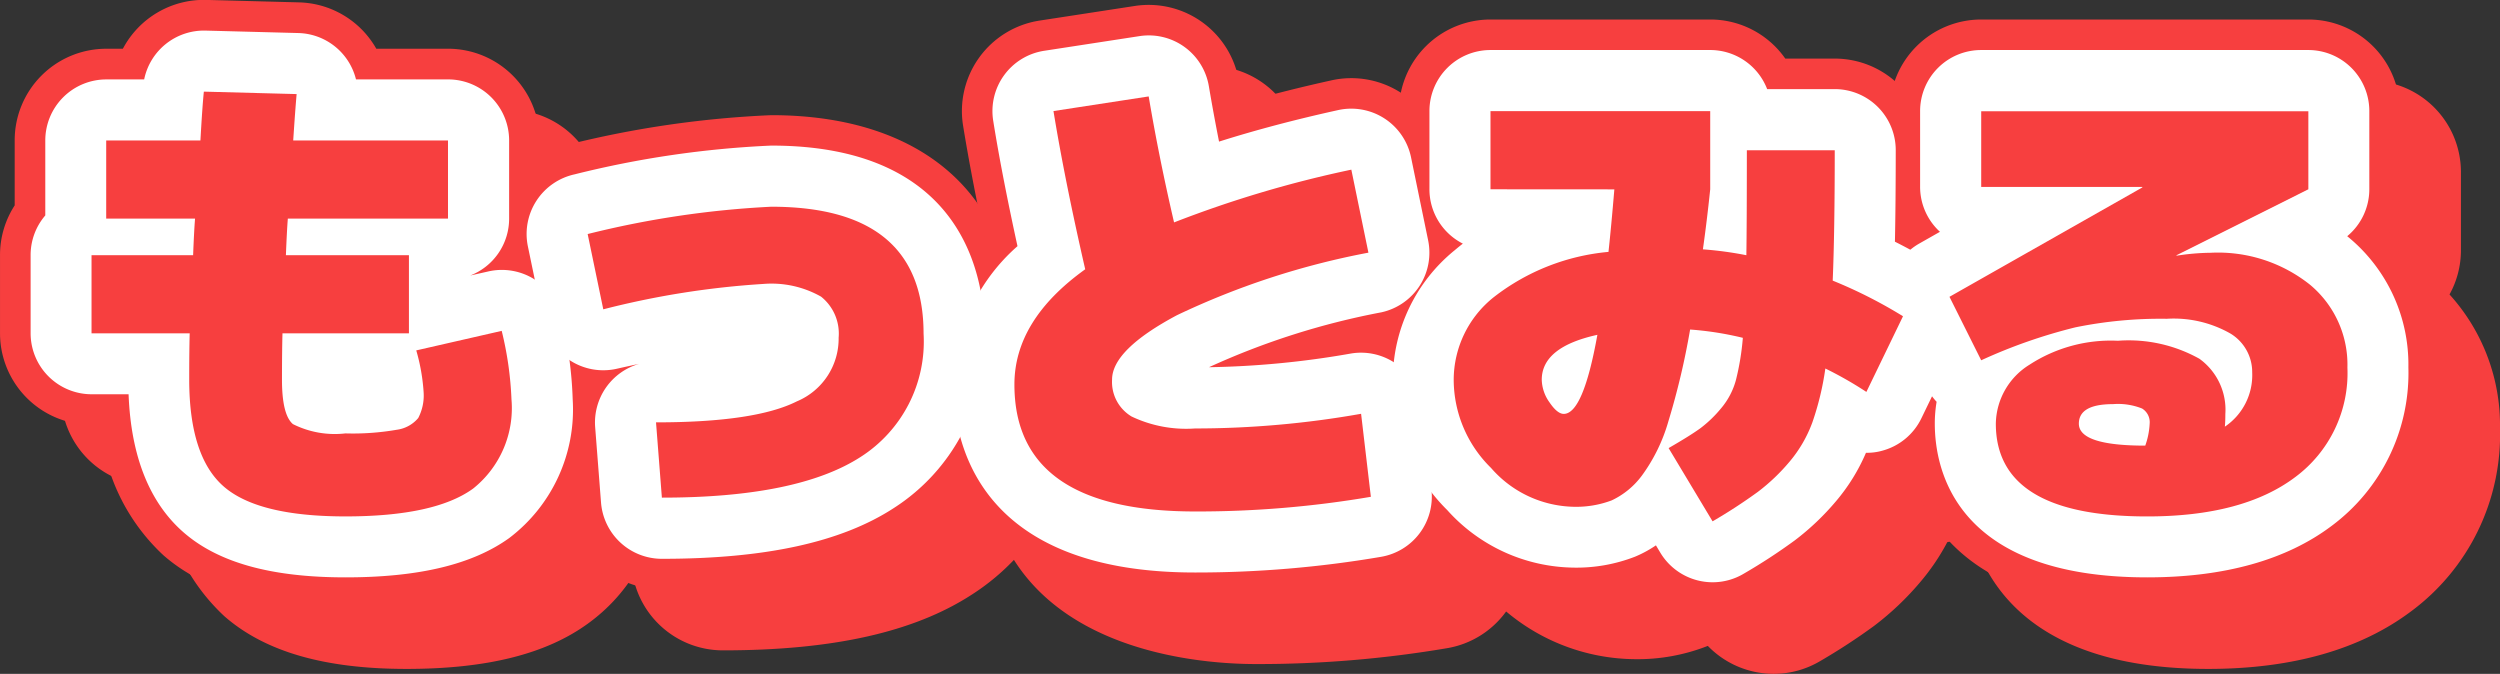
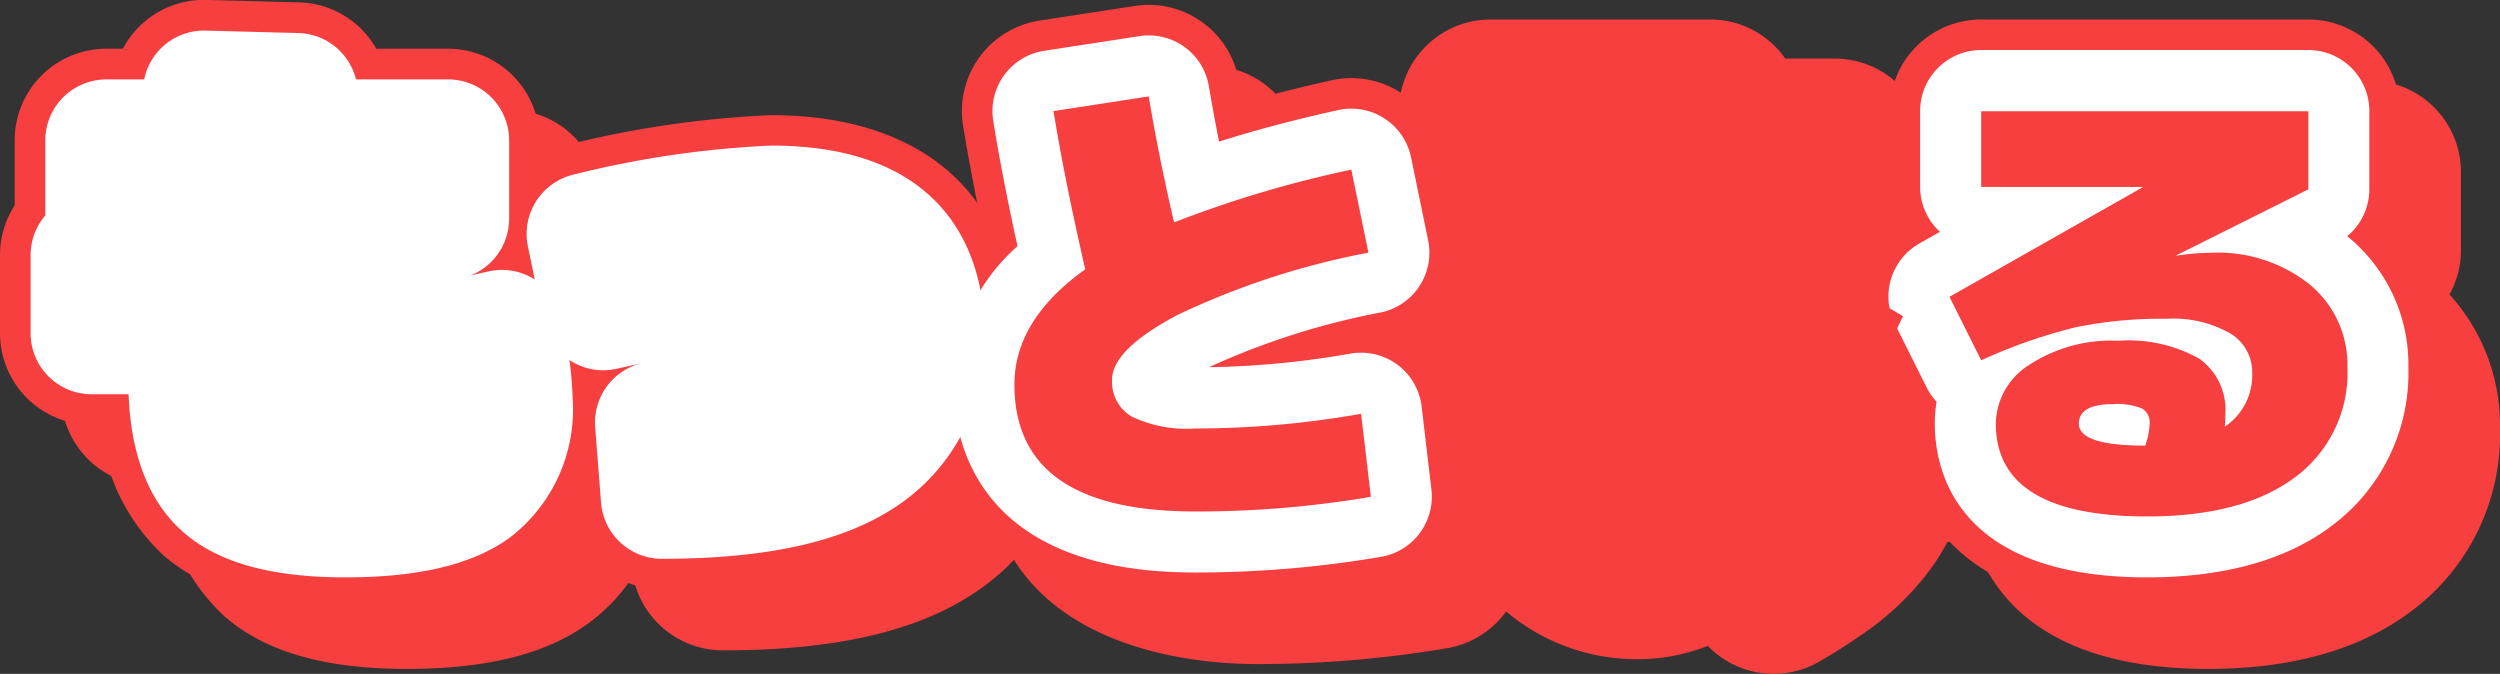
<svg xmlns="http://www.w3.org/2000/svg" width="122.881" height="33.122" viewBox="0 0 122.881 33.122">
  <rect x="0" y="0" width="122.881" height="33.122" fill="#333333" stroke="none" />
  <defs>
    <style>.a{fill:#f73f3f;}.b{fill:#fff;}</style>
  </defs>
  <g transform="translate(-1388.893 -2084.896)">
    <path class="a" d="M1408.873,2117.775c-4.027,0-6.953-.845-8.946-2.585a9.8,9.8,0,0,1-3.1-6.415h-.433a4.5,4.5,0,0,1-4.5-4.5v-3.839a4.48,4.48,0,0,1,.721-2.444v-3.2a4.5,4.5,0,0,1,4.5-4.5h.818a4.542,4.542,0,0,1,4.1-2.4l4.56.121a4.5,4.5,0,0,1,3.244,1.506,4.553,4.553,0,0,1,.552.772h3.525a4.5,4.5,0,0,1,4.5,4.5v3.84a4.5,4.5,0,0,1-.2,1.336,4.439,4.439,0,0,1,.746.38,4.5,4.5,0,0,1,1.989,2.828,20.654,20.654,0,0,1,.587,4.336c0,4.4-2.035,6.8-3.742,8.034C1415.73,2117.047,1412.812,2117.775,1408.873,2117.775Z" />
    <path class="a" d="M1424.426,2116.863a4.5,4.5,0,0,1-4.487-4.15l-.288-3.695a4.5,4.5,0,0,1,.209-1.746,4.605,4.605,0,0,1-.753-.39,4.5,4.5,0,0,1-1.967-2.867l-.768-3.7a4.5,4.5,0,0,1,3.433-5.308,49.878,49.878,0,0,1,10-1.45c7.506,0,11.987,4.014,11.987,10.74a11.148,11.148,0,0,1-5.151,9.838C1433.8,2115.972,1429.81,2116.863,1424.426,2116.863Zm5.722-10.46Z" />
    <path class="a" d="M1450.634,2117.536c-3.139,0-13.38-.774-13.38-10.74a10.5,10.5,0,0,1,3.013-7.28c-.422-1.981-.769-3.8-1.035-5.437a4.5,4.5,0,0,1,3.758-5.171l4.68-.719a4.5,4.5,0,0,1,5.121,3.7c.058.347.12.7.185,1.054q2.067-.591,4.37-1.1a4.5,4.5,0,0,1,5.375,3.487l.84,4.08a4.5,4.5,0,0,1-2.459,4.965,4.431,4.431,0,0,1,.377.251,4.5,4.5,0,0,1,1.784,3.086l.48,4.08a4.5,4.5,0,0,1-3.7,4.96A55.452,55.452,0,0,1,1450.634,2117.536Zm-.116-9.306Z" />
    <path class="a" d="M1476.078,2118.017a4.511,4.511,0,0,1-3.242-1.374h0a9.411,9.411,0,0,1-3.6.653,9.944,9.944,0,0,1-7.288-3.289,10.607,10.607,0,0,1-3.092-7.451,9.507,9.507,0,0,1,2.692-6.67,4.483,4.483,0,0,1-.892-2.691v-3.84a4.5,4.5,0,0,1,4.5-4.5h10.8a4.5,4.5,0,0,1,3.688,1.921h2.433a4.5,4.5,0,0,1,4.5,4.5c0,1.324-.008,2.528-.024,3.6q.658.359,1.268.739a4.5,4.5,0,0,1,1.666,5.777l-1.8,3.719a4.5,4.5,0,0,1-2.854,2.378c-.075.021-.151.04-.227.057a10.8,10.8,0,0,1-1.315,1.945,14.123,14.123,0,0,1-2.281,2.168,30.251,30.251,0,0,1-2.636,1.722A4.477,4.477,0,0,1,1476.078,2118.017Z" />
    <path class="a" d="M1497.433,2117.775c-11.079,0-11.94-6.934-11.94-9.059,0-.215.009-.429.026-.639a4.369,4.369,0,0,1-.27-.469l-1.56-3.12a8.765,8.765,0,0,0,1.085-7.412v-3.721a4.5,4.5,0,0,1,4.5-4.5h16.08a4.5,4.5,0,0,1,4.5,4.5v3.84a4.485,4.485,0,0,1-.561,2.175,9.57,9.57,0,0,1,2.481,6.586,10.812,10.812,0,0,1-4.362,8.983C1504.909,2116.821,1501.553,2117.775,1497.433,2117.775Z" />
    <path class="a" d="M1408.873,2116.275c-3.648,0-6.252-.724-7.96-2.214-1.675-1.462-2.584-3.743-2.7-6.786h-1.815a3,3,0,0,1-3-3v-3.839a2.985,2.985,0,0,1,.721-1.951V2094.8a3,3,0,0,1,3-3h1.86a2.974,2.974,0,0,1,3.018-2.4l4.561.12a3,3,0,0,1,2.833,2.279h4.527a3,3,0,0,1,3,3v3.84a3,3,0,0,1-1.914,2.8l.886-.2a3,3,0,0,1,3.6,2.275,19.258,19.258,0,0,1,.552,4.011,7.926,7.926,0,0,1-3.123,6.82C1415.114,2115.641,1412.485,2116.275,1408.873,2116.275Zm.833-8.941Z" />
    <path class="a" d="M1424.426,2115.363a3,3,0,0,1-2.991-2.766l-.288-3.7a3,3,0,0,1,2.166-3.118q-.528.112-1.111.244a3,3,0,0,1-3.594-2.317l-.768-3.7a3,3,0,0,1,2.29-3.539,48.484,48.484,0,0,1,9.672-1.415c9.465,0,10.487,6.462,10.487,9.24a9.709,9.709,0,0,1-4.466,8.578C1433.24,2114.55,1429.512,2115.363,1424.426,2115.363Zm4.991-10.511a31.35,31.35,0,0,0-5.694.844,3.167,3.167,0,0,1,.415-.028c3.755,0,5.149-.5,5.574-.712.068-.034.124-.063.171-.091C1429.75,2104.856,1429.595,2104.852,1429.417,2104.852Z" />
-     <path class="a" d="M1450.634,2116.036c-10.723,0-11.88-6.462-11.88-9.24a9.242,9.242,0,0,1,3.151-6.8c-.495-2.266-.9-4.331-1.192-6.157a3,3,0,0,1,2.505-3.447l4.68-.72a3,3,0,0,1,3.414,2.464q.225,1.33.5,2.72c1.794-.568,3.752-1.086,5.855-1.549a3,3,0,0,1,3.583,2.325l.84,4.08a3,3,0,0,1-2.293,3.534,36.75,36.75,0,0,0-8.481,2.7,44.087,44.087,0,0,0,6.954-.669,3,3,0,0,1,3.5,2.6l.48,4.08a3,3,0,0,1-2.469,3.307A53.99,53.99,0,0,1,1450.634,2116.036Z" />
    <path class="a" d="M1476.076,2116.516a3,3,0,0,1-2.575-1.456l-.215-.359a5.739,5.739,0,0,1-1.024.556,7.945,7.945,0,0,1-3.028.539,8.483,8.483,0,0,1-6.207-2.829,9.014,9.014,0,0,1-2.673-6.411,8.208,8.208,0,0,1,3.041-6.36c.13-.111.264-.219.4-.325a3,3,0,0,1-1.642-2.676v-3.84a3,3,0,0,1,3-3h10.8a3,3,0,0,1,2.8,1.921h3.32a3,3,0,0,1,3,3c0,1.71-.014,3.217-.04,4.5.7.352,1.368.723,1.989,1.112a3,3,0,0,1,1.111,3.85l-1.8,3.72a3,3,0,0,1-1.9,1.585,3.475,3.475,0,0,1-.823.108,9.359,9.359,0,0,1-1.465,2.371,12.582,12.582,0,0,1-2.037,1.937,28.115,28.115,0,0,1-2.5,1.632A2.988,2.988,0,0,1,1476.076,2116.516Z" />
    <path class="a" d="M1497.433,2116.275c-9.422,0-10.44-5.287-10.44-7.559a6.435,6.435,0,0,1,.089-1.07,3.016,3.016,0,0,1-.491-.708l-1.56-3.121a3,3,0,0,1,1.2-3.951l1.015-.576a2.994,2.994,0,0,1-.975-2.214v-3.721a3,3,0,0,1,3-3h16.08a3,3,0,0,1,3,3v3.84a3,3,0,0,1-1.087,2.311l.121.1a8.115,8.115,0,0,1,2.886,6.348,9.363,9.363,0,0,1-3.764,7.784C1504.274,2115.423,1501.22,2116.275,1497.433,2116.275Zm-2.3-6.147a12.121,12.121,0,0,0,1.3.125,2.325,2.325,0,0,0,.43-.61l-2.3-.739A2.238,2.238,0,0,0,1495.133,2110.128Zm10.221-12.933h0Zm-5.247-.84c.008.033.015.066.022.1l.2-.1Z" />
    <path class="a" d="M1401.913,2092.4l4.56.12q-.07.792-.168,2.28h7.608v3.84h-7.872q-.048.6-.095,1.8h6.047v3.839h-6.215q-.024.842-.025,2.281,0,1.728.54,2.183a4.586,4.586,0,0,0,2.58.456,12.584,12.584,0,0,0,2.52-.179,1.655,1.655,0,0,0,1.057-.577,2.389,2.389,0,0,0,.264-1.284,9.49,9.49,0,0,0-.361-2.04l4.2-.96a16.718,16.718,0,0,1,.48,3.361,5.058,5.058,0,0,1-1.885,4.391q-1.884,1.368-6.276,1.368-4.3,0-5.987-1.475t-1.692-5.244q0-1.44.024-2.281h-4.825v-3.839h4.993q.047-1.2.095-1.8h-4.367v-3.84h4.631Q1401.841,2093.09,1401.913,2092.4Z" />
    <path class="a" d="M1433.114,2104.492a2.318,2.318,0,0,0-.865-2.016,4.943,4.943,0,0,0-2.832-.624,42.086,42.086,0,0,0-7.871,1.248l-.768-3.7a46.457,46.457,0,0,1,9.024-1.343q7.486,0,7.487,6.24a6.726,6.726,0,0,1-3.095,6.059q-3.1,2-9.768,2l-.288-3.7q4.872,0,6.923-1.032A3.341,3.341,0,0,0,1433.114,2104.492Z" />
    <path class="a" d="M1458.314,2096.235l.84,4.08a38.381,38.381,0,0,0-9.409,3.073q-3.192,1.7-3.191,3.168a1.976,1.976,0,0,0,.959,1.812,6.23,6.23,0,0,0,3.121.588,46.786,46.786,0,0,0,8.16-.721l.48,4.08a50.678,50.678,0,0,1-8.64.721q-8.88,0-8.88-6.24,0-3.168,3.48-5.664-1.008-4.392-1.56-7.777l4.68-.719q.5,2.976,1.247,6.192A55.46,55.46,0,0,1,1458.314,2096.235Z" />
    <path class="a" d="M1465.154,2097.2v-3.84h10.8v3.84q-.166,1.585-.359,2.952a17.5,17.5,0,0,1,2.136.289q.023-1.44.024-5.16h4.32q0,4.032-.1,6.408a23.172,23.172,0,0,1,3.455,1.752l-1.8,3.719a18.42,18.42,0,0,0-2.017-1.151,13.989,13.989,0,0,1-.635,2.64,6.39,6.39,0,0,1-1.128,1.944,9.583,9.583,0,0,1-1.549,1.476,25.941,25.941,0,0,1-2.231,1.452l-2.161-3.6q1.082-.624,1.573-.984a6.017,6.017,0,0,0,1.007-.972,3.605,3.605,0,0,0,.732-1.4,12.7,12.7,0,0,0,.337-2.064,15.788,15.788,0,0,0-2.592-.408,36.8,36.8,0,0,1-1.068,4.512,8.429,8.429,0,0,1-1.3,2.664,3.92,3.92,0,0,1-1.489,1.223,4.949,4.949,0,0,1-1.883.313,5.526,5.526,0,0,1-4.044-1.908,6.085,6.085,0,0,1-1.836-4.332,5.2,5.2,0,0,1,1.992-4.08,10.756,10.756,0,0,1,5.616-2.208q.142-1.32.288-3.073Zm5.255,7.153q-2.734.6-2.735,2.208a1.984,1.984,0,0,0,.383,1.116q.384.564.7.563Q1469.712,2108.235,1470.409,2104.348Z" />
    <path class="a" d="M1505.354,2097.2l-6.48,3.241v.024a11.386,11.386,0,0,1,1.68-.145,7.255,7.255,0,0,1,4.884,1.573,5.11,5.11,0,0,1,1.836,4.068,6.361,6.361,0,0,1-2.568,5.388q-2.57,1.932-7.273,1.931-7.44,0-7.44-4.559a3.471,3.471,0,0,1,1.657-2.9,7.341,7.341,0,0,1,4.343-1.176,7.122,7.122,0,0,1,4.009.887,3.088,3.088,0,0,1,1.272,2.712c0,.273-.009.481-.024.624a3.054,3.054,0,0,0,1.344-2.664,2.21,2.21,0,0,0-1.081-1.92,5.629,5.629,0,0,0-3.119-.719,20.974,20.974,0,0,0-4.488.42,25.933,25.933,0,0,0-4.632,1.62l-1.56-3.12,9.48-5.376v-.024h-7.92v-3.721h16.08Zm-8.016,12.6a3.737,3.737,0,0,0,.216-1.08.789.789,0,0,0-.373-.744,3.179,3.179,0,0,0-1.427-.216q-1.68,0-1.68.96Q1494.074,2109.8,1497.338,2109.8Z" />
    <path class="a" d="M1405.873,2114.775c-4.027,0-6.953-.845-8.946-2.585a9.8,9.8,0,0,1-3.1-6.415h-.433a4.5,4.5,0,0,1-4.5-4.5v-3.839a4.48,4.48,0,0,1,.721-2.444v-3.2a4.5,4.5,0,0,1,4.5-4.5h.818a4.5,4.5,0,0,1,4.1-2.4l4.56.121a4.5,4.5,0,0,1,3.244,1.506,4.553,4.553,0,0,1,.552.772h3.525a4.5,4.5,0,0,1,4.5,4.5v3.84a4.5,4.5,0,0,1-.2,1.336,4.439,4.439,0,0,1,.746.38,4.5,4.5,0,0,1,1.989,2.828,20.654,20.654,0,0,1,.587,4.336c0,4.4-2.035,6.8-3.742,8.034C1412.73,2114.047,1409.812,2114.775,1405.873,2114.775Z" />
    <path class="a" d="M1421.426,2113.863a4.5,4.5,0,0,1-4.487-4.15l-.288-3.695a4.5,4.5,0,0,1,.209-1.746,4.605,4.605,0,0,1-.753-.39,4.5,4.5,0,0,1-1.967-2.867l-.768-3.7a4.5,4.5,0,0,1,3.433-5.308,49.878,49.878,0,0,1,10-1.45c7.506,0,11.987,4.014,11.987,10.74a11.148,11.148,0,0,1-5.151,9.838C1430.8,2112.972,1426.81,2113.863,1421.426,2113.863Zm5.722-10.46Z" />
    <path class="a" d="M1447.634,2114.536c-3.139,0-13.38-.774-13.38-10.74a10.5,10.5,0,0,1,3.013-7.28c-.422-1.981-.769-3.8-1.035-5.437a4.5,4.5,0,0,1,3.758-5.171l4.68-.719a4.5,4.5,0,0,1,5.121,3.7c.058.347.12.7.185,1.054q2.067-.591,4.37-1.1a4.5,4.5,0,0,1,5.375,3.487l.84,4.08a4.5,4.5,0,0,1-2.459,4.965,4.431,4.431,0,0,1,.377.251,4.5,4.5,0,0,1,1.784,3.086l.48,4.08a4.5,4.5,0,0,1-3.7,4.96A55.452,55.452,0,0,1,1447.634,2114.536Zm-.116-9.306Z" />
    <path class="a" d="M1473.078,2115.017a4.511,4.511,0,0,1-3.242-1.374h0a9.411,9.411,0,0,1-3.6.653,9.944,9.944,0,0,1-7.288-3.289,10.607,10.607,0,0,1-3.092-7.451,9.507,9.507,0,0,1,2.692-6.67,4.483,4.483,0,0,1-.892-2.691v-3.84a4.5,4.5,0,0,1,4.5-4.5h10.8a4.5,4.5,0,0,1,3.688,1.921h2.433a4.5,4.5,0,0,1,4.5,4.5c0,1.324-.008,2.528-.024,3.6q.658.359,1.268.739a4.5,4.5,0,0,1,1.666,5.777l-1.8,3.719a4.5,4.5,0,0,1-2.854,2.378c-.075.021-.151.04-.227.057a10.8,10.8,0,0,1-1.315,1.945,14.123,14.123,0,0,1-2.281,2.168,30.251,30.251,0,0,1-2.636,1.722A4.477,4.477,0,0,1,1473.078,2115.017Z" />
    <path class="a" d="M1494.433,2114.775c-11.079,0-11.94-6.934-11.94-9.059,0-.215.009-.429.026-.639a4.369,4.369,0,0,1-.27-.469l-1.56-3.12a8.765,8.765,0,0,0,1.085-7.412v-3.721a4.5,4.5,0,0,1,4.5-4.5h16.08a4.5,4.5,0,0,1,4.5,4.5v3.84a4.485,4.485,0,0,1-.561,2.175,9.57,9.57,0,0,1,2.481,6.586,10.812,10.812,0,0,1-4.362,8.983C1501.909,2113.821,1498.553,2114.775,1494.433,2114.775Z" />
    <path class="b" d="M1405.873,2113.275c-3.648,0-6.252-.724-7.96-2.214-1.675-1.462-2.584-3.743-2.7-6.786h-1.815a3,3,0,0,1-3-3v-3.839a2.985,2.985,0,0,1,.721-1.951V2091.8a3,3,0,0,1,3-3h1.86a3,3,0,0,1,3.018-2.4l4.561.12a3,3,0,0,1,2.833,2.279h4.527a3,3,0,0,1,3,3v3.84a3,3,0,0,1-1.914,2.8l.886-.2a3,3,0,0,1,3.6,2.275,19.258,19.258,0,0,1,.552,4.011,7.926,7.926,0,0,1-3.123,6.82C1412.114,2112.641,1409.485,2113.275,1405.873,2113.275Zm.833-8.941Z" />
    <path class="b" d="M1421.426,2112.363a3,3,0,0,1-2.991-2.766l-.288-3.7a3,3,0,0,1,2.166-3.118q-.528.112-1.111.244a3,3,0,0,1-3.594-2.317l-.768-3.7a3,3,0,0,1,2.29-3.539,48.484,48.484,0,0,1,9.672-1.415c9.465,0,10.487,6.462,10.487,9.24a9.709,9.709,0,0,1-4.466,8.578C1430.24,2111.55,1426.512,2112.363,1421.426,2112.363Z" />
    <path class="b" d="M1447.634,2113.036c-10.723,0-11.88-6.462-11.88-9.24a9.242,9.242,0,0,1,3.151-6.8c-.495-2.266-.9-4.331-1.192-6.157a3,3,0,0,1,2.505-3.447l4.68-.72a2.994,2.994,0,0,1,3.414,2.464q.225,1.33.5,2.72c1.794-.568,3.752-1.086,5.855-1.549a3,3,0,0,1,3.583,2.325l.84,4.08a3,3,0,0,1-2.293,3.534,36.75,36.75,0,0,0-8.481,2.7,44.087,44.087,0,0,0,6.954-.669,3,3,0,0,1,3.5,2.6l.48,4.08a3,3,0,0,1-2.469,3.307A53.99,53.99,0,0,1,1447.634,2113.036Z" />
-     <path class="b" d="M1473.076,2113.516a3,3,0,0,1-2.575-1.456l-.215-.359a5.739,5.739,0,0,1-1.024.556,7.945,7.945,0,0,1-3.028.539,8.483,8.483,0,0,1-6.207-2.829,9.014,9.014,0,0,1-2.673-6.411,8.208,8.208,0,0,1,3.041-6.36c.13-.111.264-.219.4-.325a3,3,0,0,1-1.642-2.676v-3.84a3,3,0,0,1,3-3h10.8a3,3,0,0,1,2.8,1.921h3.32a3,3,0,0,1,3,3c0,1.71-.014,3.217-.04,4.5.7.352,1.368.723,1.989,1.112a3,3,0,0,1,1.111,3.85l-1.8,3.72a3,3,0,0,1-1.9,1.585,2.725,2.725,0,0,1-.823.108,9.359,9.359,0,0,1-1.465,2.371,12.582,12.582,0,0,1-2.037,1.937,28.115,28.115,0,0,1-2.5,1.632A2.988,2.988,0,0,1,1473.076,2113.516Z" />
    <path class="b" d="M1494.433,2113.275c-9.422,0-10.44-5.287-10.44-7.559a6.435,6.435,0,0,1,.089-1.07,3.016,3.016,0,0,1-.491-.708l-1.56-3.121a3,3,0,0,1,1.2-3.951l1.015-.576a2.994,2.994,0,0,1-.975-2.214v-3.721a3,3,0,0,1,3-3h16.08a3,3,0,0,1,3,3v3.84a3,3,0,0,1-1.087,2.311l.121.1a8.115,8.115,0,0,1,2.886,6.348,9.363,9.363,0,0,1-3.764,7.784C1501.274,2112.423,1498.22,2113.275,1494.433,2113.275Zm7.921-19.08h0Zm-5.247-.84c.008.033.015.066.022.1l.2-.1Z" />
-     <path class="a" d="M1398.913,2089.4l4.56.12q-.07.792-.168,2.28h7.608v3.84h-7.872q-.048.6-.095,1.8h6.047v3.839h-6.215q-.024.842-.025,2.281,0,1.728.54,2.183a4.586,4.586,0,0,0,2.58.456,12.584,12.584,0,0,0,2.52-.179,1.655,1.655,0,0,0,1.057-.577,2.389,2.389,0,0,0,.264-1.284,9.49,9.49,0,0,0-.361-2.04l4.2-.96a16.718,16.718,0,0,1,.48,3.361,5.058,5.058,0,0,1-1.885,4.391q-1.884,1.368-6.276,1.368-4.3,0-5.987-1.475t-1.692-5.244q0-1.44.024-2.281h-4.825v-3.839h4.993q.047-1.2.095-1.8h-4.367v-3.84h4.631Q1398.841,2090.09,1398.913,2089.4Z" />
-     <path class="a" d="M1430.114,2101.492a2.318,2.318,0,0,0-.865-2.016,4.943,4.943,0,0,0-2.832-.624,42.086,42.086,0,0,0-7.871,1.248l-.768-3.7a46.457,46.457,0,0,1,9.024-1.343q7.486,0,7.487,6.24a6.726,6.726,0,0,1-3.095,6.059q-3.1,2-9.768,2l-.288-3.7q4.872,0,6.923-1.032A3.341,3.341,0,0,0,1430.114,2101.492Z" />
    <path class="a" d="M1455.314,2093.235l.84,4.08a38.381,38.381,0,0,0-9.409,3.073q-3.192,1.7-3.191,3.168a1.976,1.976,0,0,0,.959,1.812,6.23,6.23,0,0,0,3.121.588,46.786,46.786,0,0,0,8.16-.721l.48,4.08a50.678,50.678,0,0,1-8.64.721q-8.88,0-8.88-6.24,0-3.168,3.48-5.664-1.008-4.392-1.56-7.777l4.68-.719q.5,2.976,1.247,6.192A55.46,55.46,0,0,1,1455.314,2093.235Z" />
    <path class="a" d="M1462.154,2094.2v-3.84h10.8v3.84q-.166,1.585-.359,2.952a17.5,17.5,0,0,1,2.136.289q.023-1.44.024-5.16h4.32q0,4.032-.1,6.408a23.172,23.172,0,0,1,3.455,1.752l-1.8,3.719a18.42,18.42,0,0,0-2.017-1.151,13.989,13.989,0,0,1-.635,2.64,6.39,6.39,0,0,1-1.128,1.944,9.583,9.583,0,0,1-1.549,1.476,25.941,25.941,0,0,1-2.231,1.452l-2.161-3.6q1.082-.624,1.573-.984a6.017,6.017,0,0,0,1.007-.972,3.605,3.605,0,0,0,.732-1.4,12.7,12.7,0,0,0,.337-2.064,15.788,15.788,0,0,0-2.592-.408,36.8,36.8,0,0,1-1.068,4.512,8.429,8.429,0,0,1-1.3,2.664,3.92,3.92,0,0,1-1.489,1.223,4.949,4.949,0,0,1-1.883.313,5.526,5.526,0,0,1-4.044-1.908,6.085,6.085,0,0,1-1.836-4.332,5.2,5.2,0,0,1,1.992-4.08,10.756,10.756,0,0,1,5.616-2.208q.142-1.32.288-3.073Zm5.255,7.153q-2.734.6-2.735,2.208a1.984,1.984,0,0,0,.383,1.116q.384.564.7.563Q1466.712,2105.235,1467.409,2101.348Z" />
    <path class="a" d="M1502.354,2094.2l-6.48,3.241v.024a11.386,11.386,0,0,1,1.68-.145,7.255,7.255,0,0,1,4.884,1.573,5.11,5.11,0,0,1,1.836,4.068,6.361,6.361,0,0,1-2.568,5.388q-2.57,1.932-7.273,1.931-7.44,0-7.44-4.559a3.471,3.471,0,0,1,1.657-2.9,7.341,7.341,0,0,1,4.343-1.176,7.122,7.122,0,0,1,4.009.887,3.088,3.088,0,0,1,1.272,2.712c0,.273-.009.481-.024.624a3.054,3.054,0,0,0,1.344-2.664,2.21,2.21,0,0,0-1.081-1.92,5.629,5.629,0,0,0-3.119-.719,20.974,20.974,0,0,0-4.488.42,25.933,25.933,0,0,0-4.632,1.62l-1.56-3.12,9.48-5.376v-.024h-7.92v-3.721h16.08Zm-8.016,12.6a3.737,3.737,0,0,0,.216-1.08.789.789,0,0,0-.373-.744,3.179,3.179,0,0,0-1.427-.216q-1.68,0-1.68.96Q1491.074,2106.8,1494.338,2106.8Z" />
  </g>
</svg>